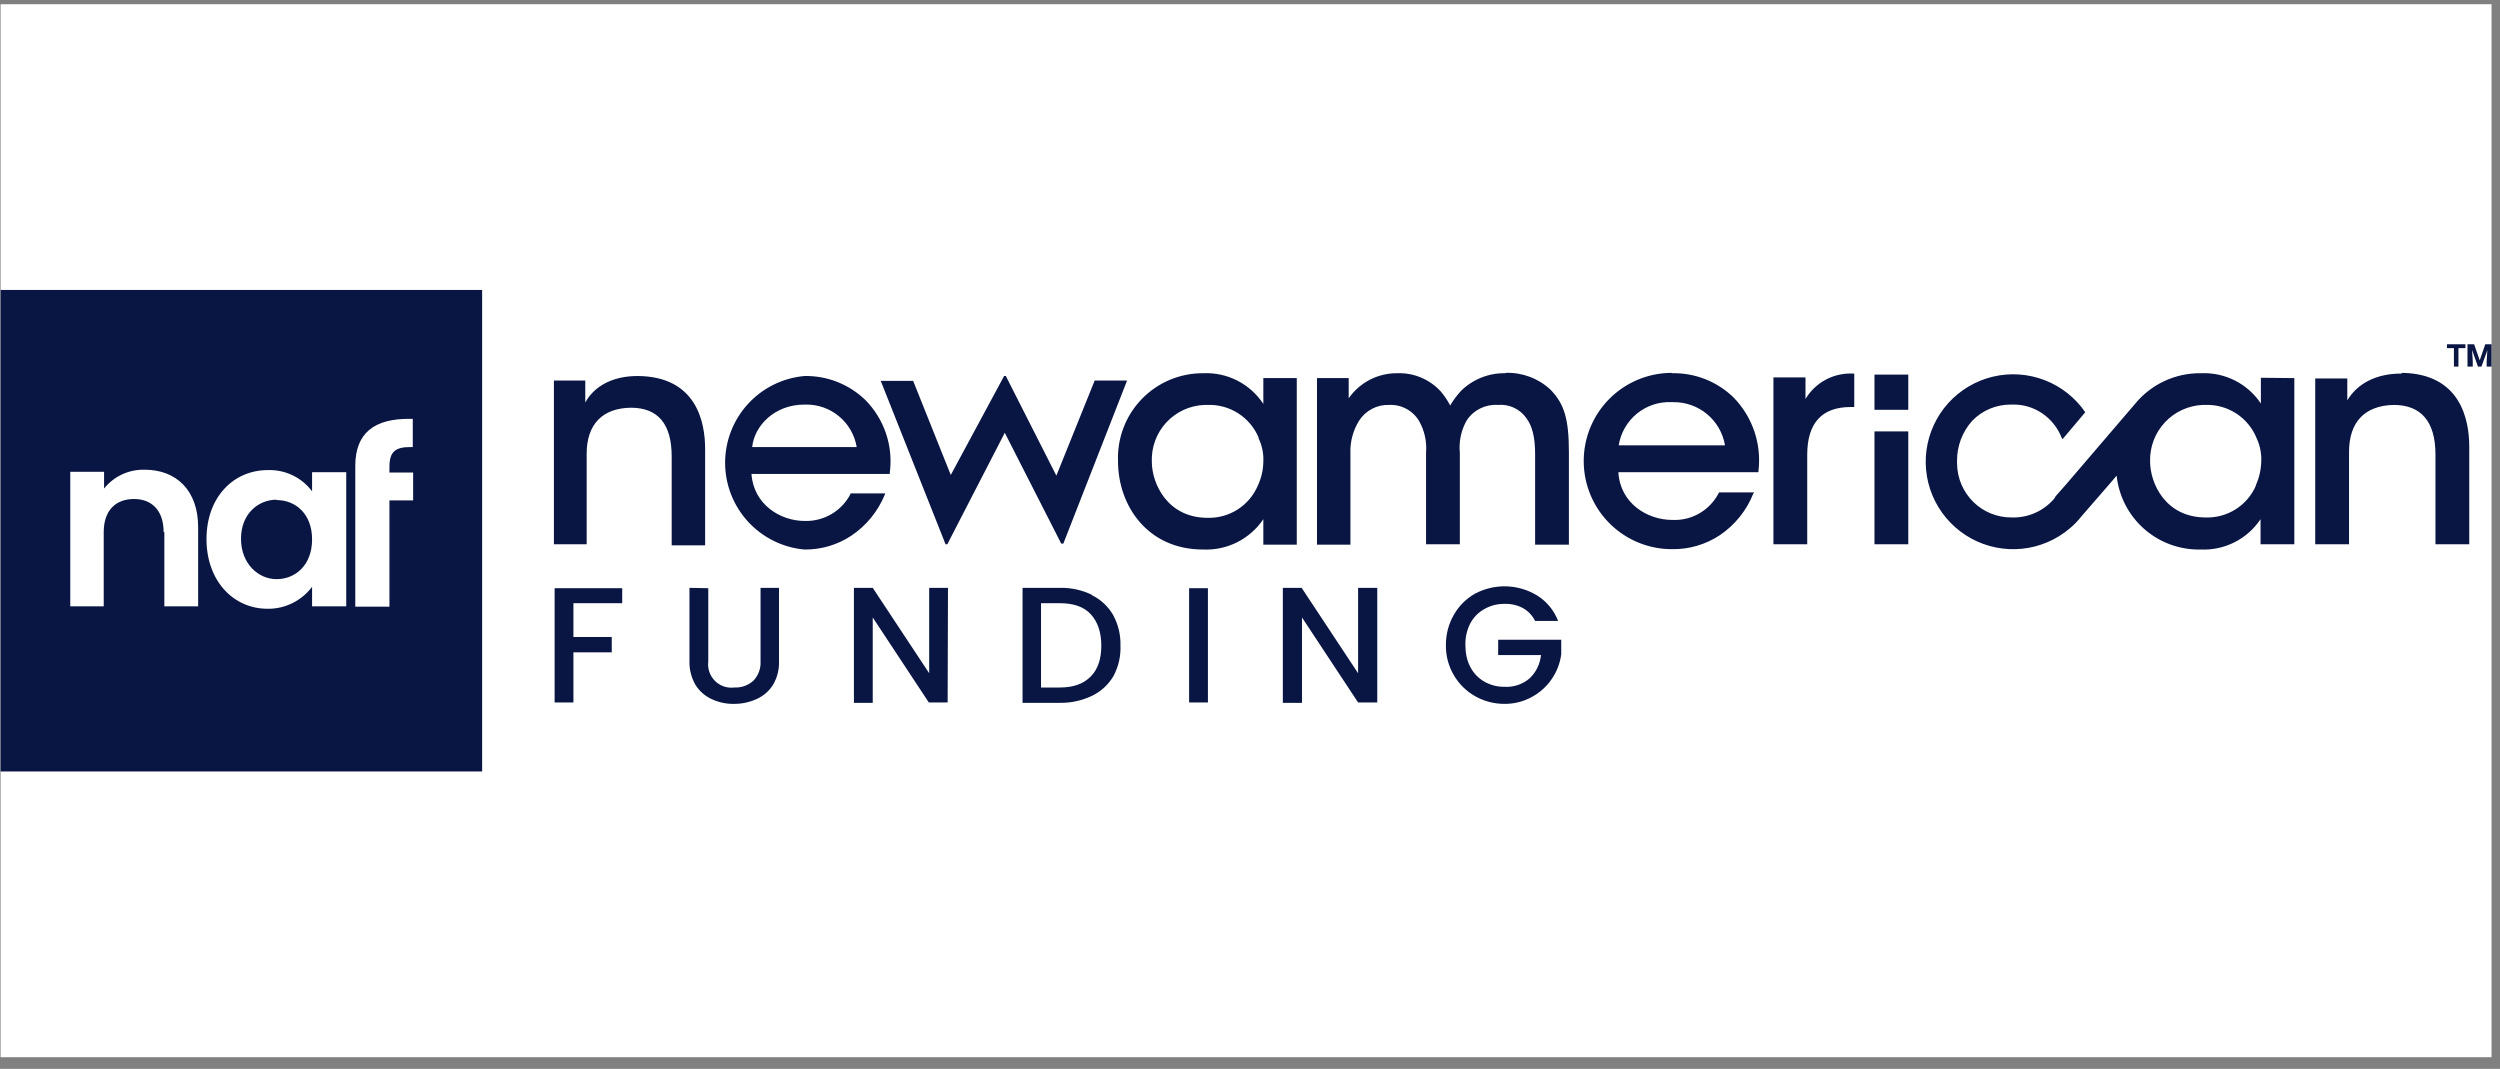
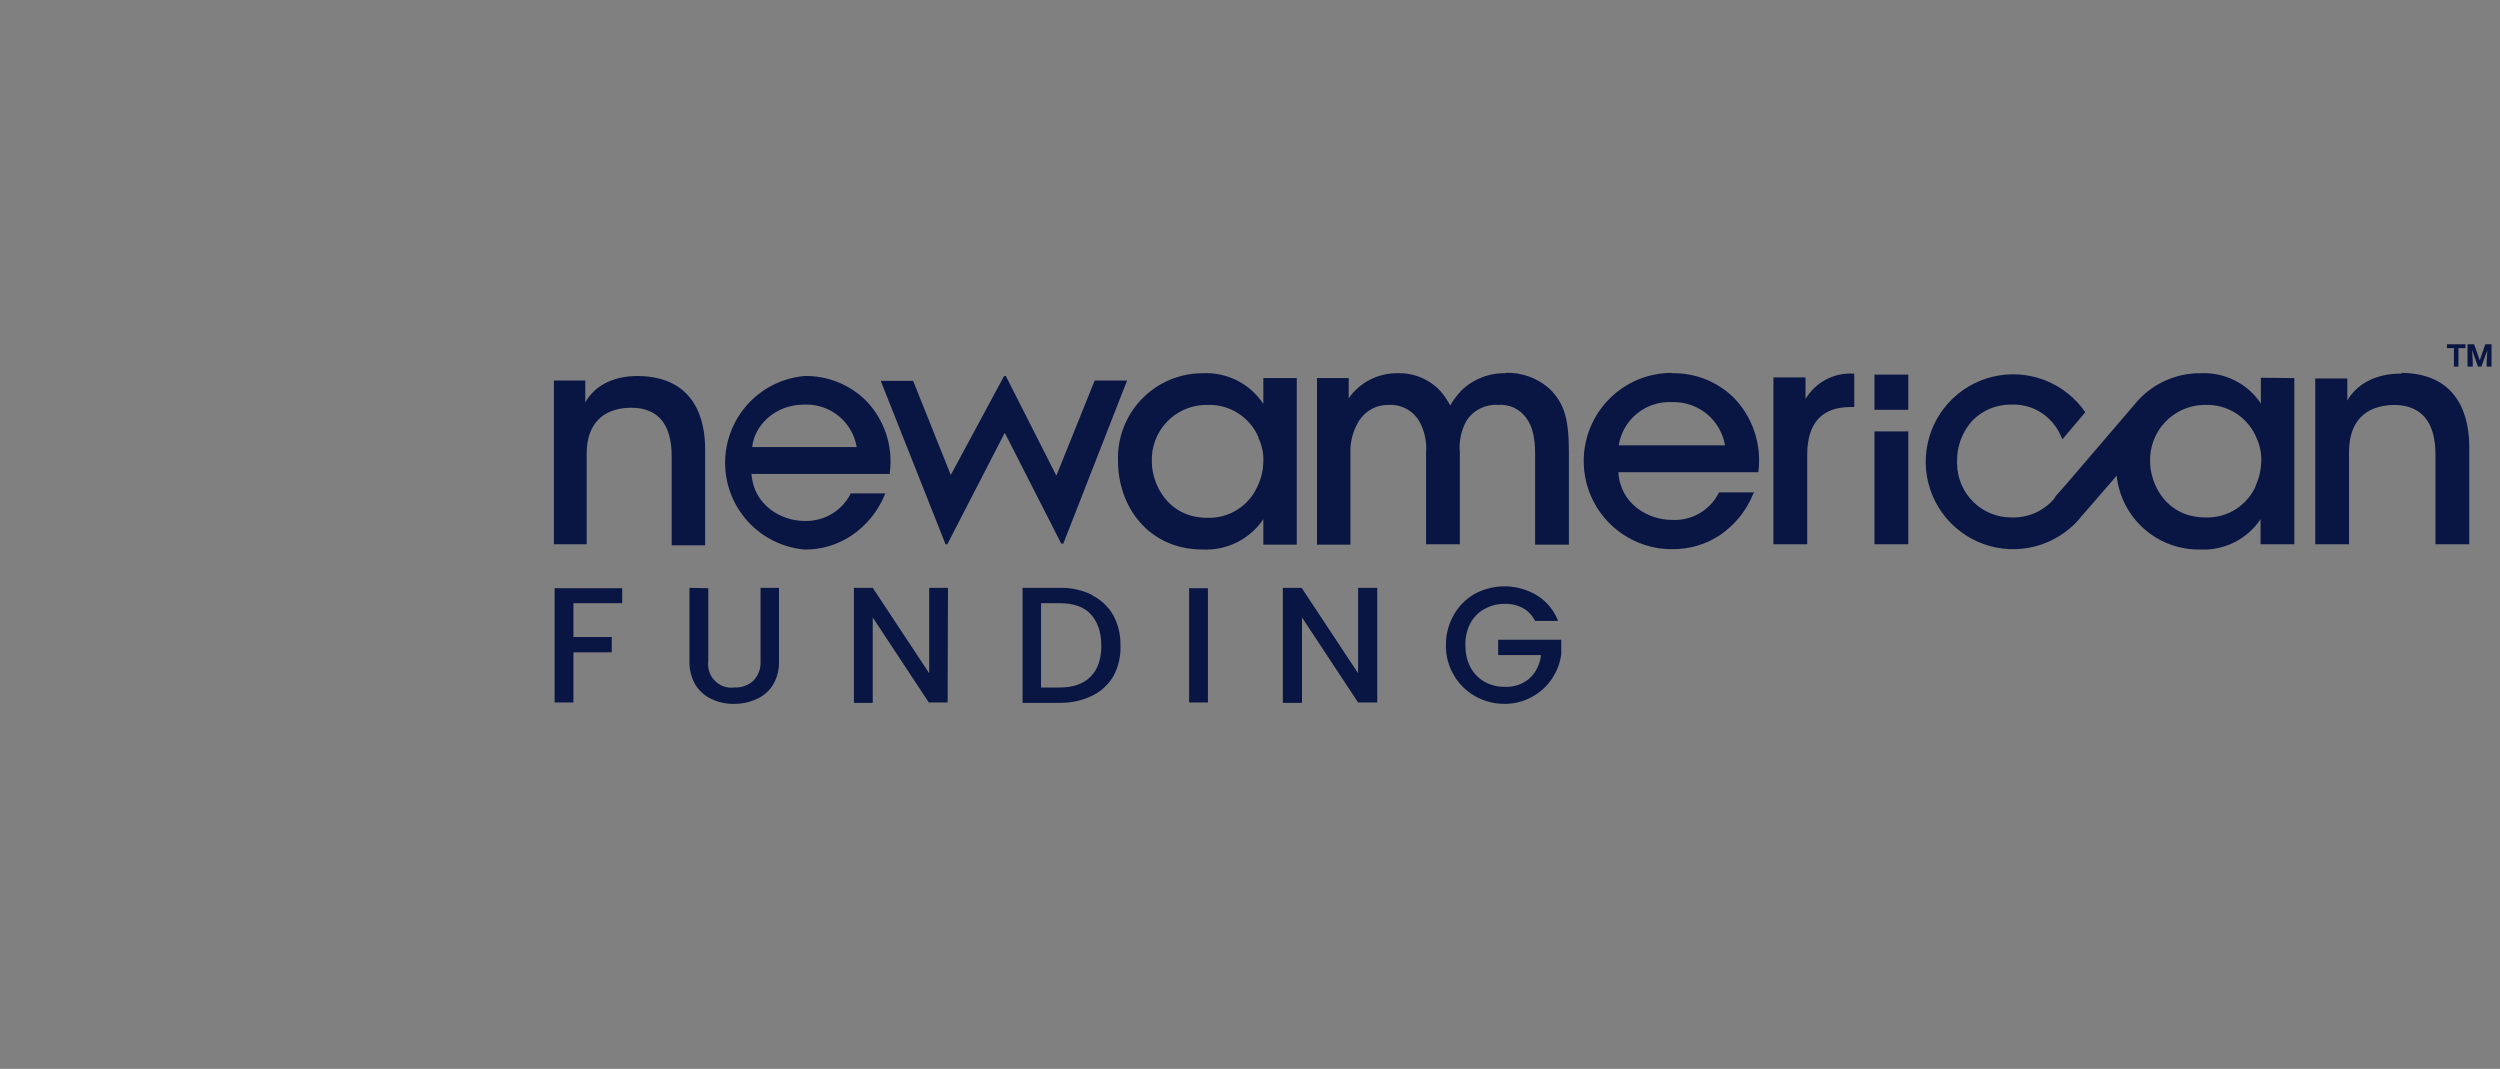
<svg xmlns="http://www.w3.org/2000/svg" width="138" height="59" viewBox="0 0 138 59" fill="none">
  <rect x="0" y="0" width="138" height="59" fill="#808080" stroke="none" />
-   <rect x="0.033" y="0.233" width="137.5" height="58.124" fill="white" />
-   <path d="M0.033 16.005H26.614V42.585H0.033" fill="#091644" />
-   <path d="M9.033 29.372C9.033 28.18 8.38 27.545 7.399 27.545C6.379 27.545 5.725 28.18 5.725 29.372V33.469H3.879V26.045H5.745V26.968C6.013 26.632 6.356 26.363 6.747 26.183C7.138 26.003 7.565 25.916 7.995 25.929C9.726 25.929 10.938 27.064 10.938 29.103V33.469H9.072V29.372H9.033ZM14.784 25.949C15.256 25.933 15.724 26.031 16.15 26.235C16.575 26.439 16.945 26.744 17.227 27.122V26.064H19.112V33.469H17.227V32.392C16.65 33.161 15.727 33.623 14.765 33.603C12.88 33.603 11.399 32.065 11.399 29.757C11.399 27.43 12.899 25.949 14.784 25.949ZM15.265 27.583C14.265 27.583 13.303 28.353 13.303 29.738C13.303 31.122 14.265 31.969 15.265 31.969C16.304 31.969 17.227 31.199 17.227 29.776C17.227 28.353 16.304 27.603 15.265 27.603V27.583ZM21.497 26.083V25.776C21.497 24.948 21.805 24.66 22.709 24.679H22.785V23.121H22.689C20.631 23.083 19.612 23.929 19.612 25.718V33.488H21.497V27.622H22.805V26.083" fill="white" />
  <path d="M69.466 24.179C69.666 24.585 69.759 25.035 69.736 25.487C69.729 25.946 69.624 26.399 69.428 26.814C69.197 27.353 68.809 27.809 68.315 28.125C67.821 28.44 67.244 28.6 66.658 28.584C64.446 28.584 63.581 26.699 63.581 25.487C63.565 25.09 63.628 24.695 63.766 24.322C63.904 23.95 64.113 23.608 64.383 23.317C64.653 23.026 64.977 22.791 65.338 22.625C65.699 22.46 66.088 22.367 66.485 22.352H66.639C67.244 22.327 67.841 22.489 68.351 22.816C68.86 23.143 69.257 23.619 69.486 24.179M69.736 22.294C69.376 21.747 68.879 21.304 68.296 21.007C67.713 20.71 67.062 20.571 66.408 20.602C65.776 20.599 65.15 20.724 64.568 20.969C63.986 21.215 63.459 21.576 63.021 22.031C62.582 22.486 62.24 23.025 62.016 23.616C61.791 24.206 61.689 24.836 61.715 25.468C61.715 27.891 63.331 30.334 66.408 30.334C67.06 30.363 67.708 30.225 68.29 29.932C68.873 29.639 69.371 29.201 69.736 28.66V30.064H71.582V20.871H69.736V22.294ZM83.103 20.602C82.652 20.592 82.204 20.672 81.785 20.837C81.366 21.003 80.983 21.249 80.66 21.563C80.425 21.816 80.219 22.093 80.045 22.39V22.371C79.901 22.096 79.727 21.838 79.525 21.602C79.223 21.273 78.854 21.013 78.442 20.841C78.031 20.668 77.587 20.587 77.14 20.602C76.613 20.595 76.091 20.718 75.622 20.959C75.152 21.201 74.749 21.553 74.448 21.986V20.871H72.698V30.064H74.544V25.045C74.515 24.401 74.683 23.764 75.025 23.217C75.201 22.942 75.447 22.717 75.737 22.566C76.027 22.414 76.352 22.34 76.679 22.352C77.009 22.336 77.337 22.41 77.628 22.566C77.919 22.722 78.163 22.953 78.333 23.237C78.634 23.768 78.768 24.378 78.718 24.987V30.045H80.583V24.987C80.522 24.365 80.656 23.74 80.968 23.198C81.153 22.919 81.409 22.694 81.71 22.545C82.011 22.396 82.345 22.33 82.68 22.352C82.984 22.324 83.29 22.377 83.567 22.505C83.844 22.633 84.082 22.833 84.257 23.083C84.584 23.525 84.738 24.141 84.738 25.064V30.064H86.603V24.968C86.603 23.14 86.353 22.294 85.584 21.506C84.912 20.881 84.019 20.549 83.103 20.582M92.277 22.198H92.354C93.777 22.179 94.989 23.198 95.22 24.583H89.354C89.462 23.895 89.82 23.272 90.359 22.831C90.899 22.391 91.582 22.166 92.277 22.198ZM92.277 20.582C90.987 20.585 89.75 21.1 88.839 22.014C87.928 22.929 87.418 24.168 87.421 25.458C87.423 26.749 87.938 27.985 88.853 28.896C89.767 29.807 91.006 30.317 92.296 30.314C93.232 30.329 94.15 30.061 94.931 29.545C95.762 28.985 96.406 28.187 96.778 27.256L96.835 27.18H94.893L94.874 27.218C94.374 28.18 93.373 28.757 92.296 28.699C90.95 28.699 89.431 27.795 89.334 26.064H97.066V26.006C97.156 25.271 97.08 24.524 96.844 23.822C96.607 23.12 96.217 22.48 95.701 21.948C95.249 21.506 94.713 21.16 94.125 20.928C93.537 20.697 92.909 20.586 92.277 20.602M99.663 21.986V20.832H97.893V30.045H99.759V25.102C99.759 23.352 100.567 22.467 102.163 22.467H102.355V20.621H102.279C101.756 20.596 101.237 20.713 100.776 20.961C100.315 21.208 99.931 21.576 99.663 22.025M103.471 20.679H105.337V22.621H103.471V20.679ZM103.471 23.814H105.337V30.045H103.471V23.814ZM132.571 20.621H132.533C131.186 20.621 130.129 21.159 129.571 22.102V20.89H127.801V30.045H129.667V24.948C129.667 23.294 130.532 22.39 132.129 22.352C133.648 22.352 134.437 23.275 134.437 25.083V30.045H136.303V24.66C136.303 23.16 135.822 20.621 132.571 20.582M124.532 26.795C124.301 27.333 123.913 27.79 123.419 28.106C122.925 28.421 122.348 28.581 121.762 28.564C119.531 28.564 118.685 26.679 118.685 25.468C118.664 24.671 118.956 23.899 119.5 23.316C120.043 22.733 120.793 22.387 121.589 22.352H121.724C122.331 22.328 122.93 22.493 123.44 22.823C123.949 23.154 124.344 23.634 124.57 24.198C124.759 24.607 124.844 25.056 124.82 25.506C124.804 25.958 124.699 26.402 124.512 26.814M124.801 20.852V22.275C124.07 21.179 122.82 20.544 121.493 20.602C120.794 20.592 120.102 20.741 119.469 21.037C118.836 21.334 118.278 21.77 117.838 22.313L114.049 26.737L113.472 27.391C113.446 27.446 113.414 27.497 113.376 27.545C113.09 27.874 112.735 28.136 112.336 28.313C111.937 28.489 111.504 28.575 111.068 28.564C109.395 28.584 108.049 27.256 108.029 25.583V25.448C108.02 24.625 108.323 23.828 108.876 23.217C109.151 22.936 109.48 22.712 109.844 22.56C110.207 22.409 110.597 22.331 110.991 22.333H111.068C112.28 22.294 113.376 23.044 113.819 24.198L113.857 24.237L115.107 22.756C114.555 21.951 113.771 21.332 112.86 20.982C111.948 20.632 110.952 20.566 110.003 20.793C109.053 21.021 108.195 21.531 107.541 22.256C106.888 22.981 106.469 23.888 106.341 24.856C106.213 25.824 106.382 26.808 106.825 27.678C107.268 28.548 107.964 29.263 108.822 29.73C109.68 30.196 110.659 30.391 111.63 30.29C112.601 30.188 113.518 29.794 114.261 29.16C114.488 28.971 114.694 28.758 114.876 28.526L116.511 26.641L116.838 26.256C116.959 27.393 117.502 28.444 118.361 29.199C119.219 29.954 120.33 30.359 121.474 30.334C122.801 30.392 124.051 29.757 124.782 28.66V30.045H126.647V20.871L124.801 20.852ZM35.231 20.756H35.192C33.865 20.756 32.827 21.275 32.307 22.217V21.006H30.576V30.045H32.384V25.045C32.384 23.429 33.25 22.525 34.827 22.506C36.327 22.506 37.077 23.41 37.077 25.198V30.103H38.923V24.775C38.923 23.294 38.443 20.794 35.231 20.756ZM44.405 22.333H44.463C45.137 22.319 45.794 22.548 46.313 22.979C46.833 23.41 47.179 24.014 47.29 24.679H41.52C41.635 23.525 42.732 22.333 44.405 22.333ZM44.405 20.756C43.209 20.863 42.096 21.414 41.286 22.3C40.476 23.186 40.026 24.344 40.026 25.545C40.026 26.745 40.476 27.903 41.286 28.789C42.096 29.675 43.209 30.227 44.405 30.334C45.328 30.345 46.233 30.077 47.002 29.564C47.816 29.016 48.452 28.24 48.829 27.333L48.867 27.237H46.944V27.276C46.706 27.734 46.343 28.116 45.897 28.378C45.451 28.64 44.941 28.771 44.424 28.757C43.078 28.757 41.597 27.853 41.481 26.16H49.117V26.083C49.212 25.358 49.14 24.62 48.907 23.927C48.673 23.234 48.285 22.603 47.771 22.083C47.325 21.651 46.798 21.311 46.22 21.083C45.643 20.855 45.026 20.744 44.405 20.756ZM48.617 21.025H50.406L52.483 26.218L55.426 20.756H55.522L58.311 26.256L60.426 21.006H62.215L58.696 30.007H58.58L55.464 23.89L52.291 30.045H52.195L48.617 21.025ZM34.346 32.469V33.296H31.653V35.161H33.769V36.008H31.653V38.777H30.615V32.469H34.346ZM39.097 32.469V36.508C39.072 36.703 39.092 36.902 39.155 37.088C39.219 37.275 39.324 37.444 39.464 37.583C39.603 37.723 39.772 37.828 39.959 37.892C40.145 37.955 40.344 37.975 40.539 37.95C40.732 37.959 40.925 37.93 41.106 37.864C41.288 37.798 41.455 37.696 41.597 37.566C41.731 37.422 41.834 37.252 41.901 37.067C41.967 36.882 41.994 36.685 41.982 36.489V32.449H43.001V36.489C43.019 36.947 42.906 37.401 42.674 37.796C42.459 38.144 42.144 38.419 41.77 38.585C41.378 38.764 40.951 38.856 40.52 38.854C40.088 38.862 39.66 38.77 39.27 38.585C38.904 38.412 38.596 38.142 38.385 37.796C38.158 37.398 38.045 36.946 38.058 36.489V32.449L39.097 32.469ZM52.31 38.777H51.271L48.175 34.084V38.797H47.136V32.449H48.175L51.291 37.162V32.449H52.329L52.31 38.777ZM60.273 32.853C60.764 33.094 61.173 33.476 61.446 33.95C61.727 34.468 61.867 35.052 61.85 35.642C61.873 36.224 61.74 36.802 61.465 37.316C61.187 37.792 60.771 38.174 60.273 38.412C59.72 38.675 59.115 38.807 58.503 38.797H56.445V32.449H58.503C59.115 32.435 59.722 32.567 60.273 32.834V32.853ZM60.215 37.335C60.6 36.95 60.792 36.373 60.792 35.642C60.792 34.911 60.6 34.334 60.215 33.911C59.83 33.488 59.253 33.296 58.484 33.296H57.465V37.95H58.503C59.234 37.95 59.811 37.758 60.215 37.335ZM66.677 32.469V38.777H65.639V32.469H66.677ZM76.025 38.777H74.967L71.87 34.084V38.797H70.813V32.449H71.851L74.967 37.162V32.449H76.025V38.777ZM84.738 34.277C84.59 33.977 84.356 33.729 84.064 33.565C83.751 33.4 83.399 33.32 83.045 33.334C82.654 33.329 82.269 33.429 81.93 33.623C81.603 33.807 81.336 34.08 81.16 34.411C80.968 34.785 80.876 35.203 80.891 35.623C80.891 36.046 80.968 36.45 81.16 36.815C81.334 37.153 81.601 37.433 81.93 37.623C82.269 37.817 82.654 37.917 83.045 37.912C83.549 37.942 84.045 37.776 84.43 37.45C84.795 37.104 85.007 36.662 85.065 36.161H82.699V35.315H86.18V36.123C86.114 36.614 85.933 37.081 85.652 37.489C85.372 37.897 84.999 38.233 84.564 38.469C84.1 38.727 83.576 38.859 83.045 38.854C82.479 38.855 81.922 38.71 81.429 38.431C80.943 38.158 80.537 37.759 80.256 37.277C79.957 36.771 79.804 36.192 79.814 35.604C79.81 35.017 79.963 34.439 80.256 33.93C80.53 33.449 80.929 33.05 81.41 32.776C81.943 32.491 82.54 32.349 83.144 32.366C83.748 32.383 84.337 32.557 84.853 32.873C85.381 33.202 85.786 33.695 86.007 34.277H84.738ZM136.091 19.217H135.706V20.236H135.456V19.217H135.072V19.005H136.091V19.217ZM136.572 19.005L136.88 19.89L137.187 19.005H137.533V20.236H137.264V19.909L137.303 19.332L136.976 20.236H136.783L136.456 19.313L136.495 19.89V20.236H136.206V19.005" fill="#091644" />
</svg>